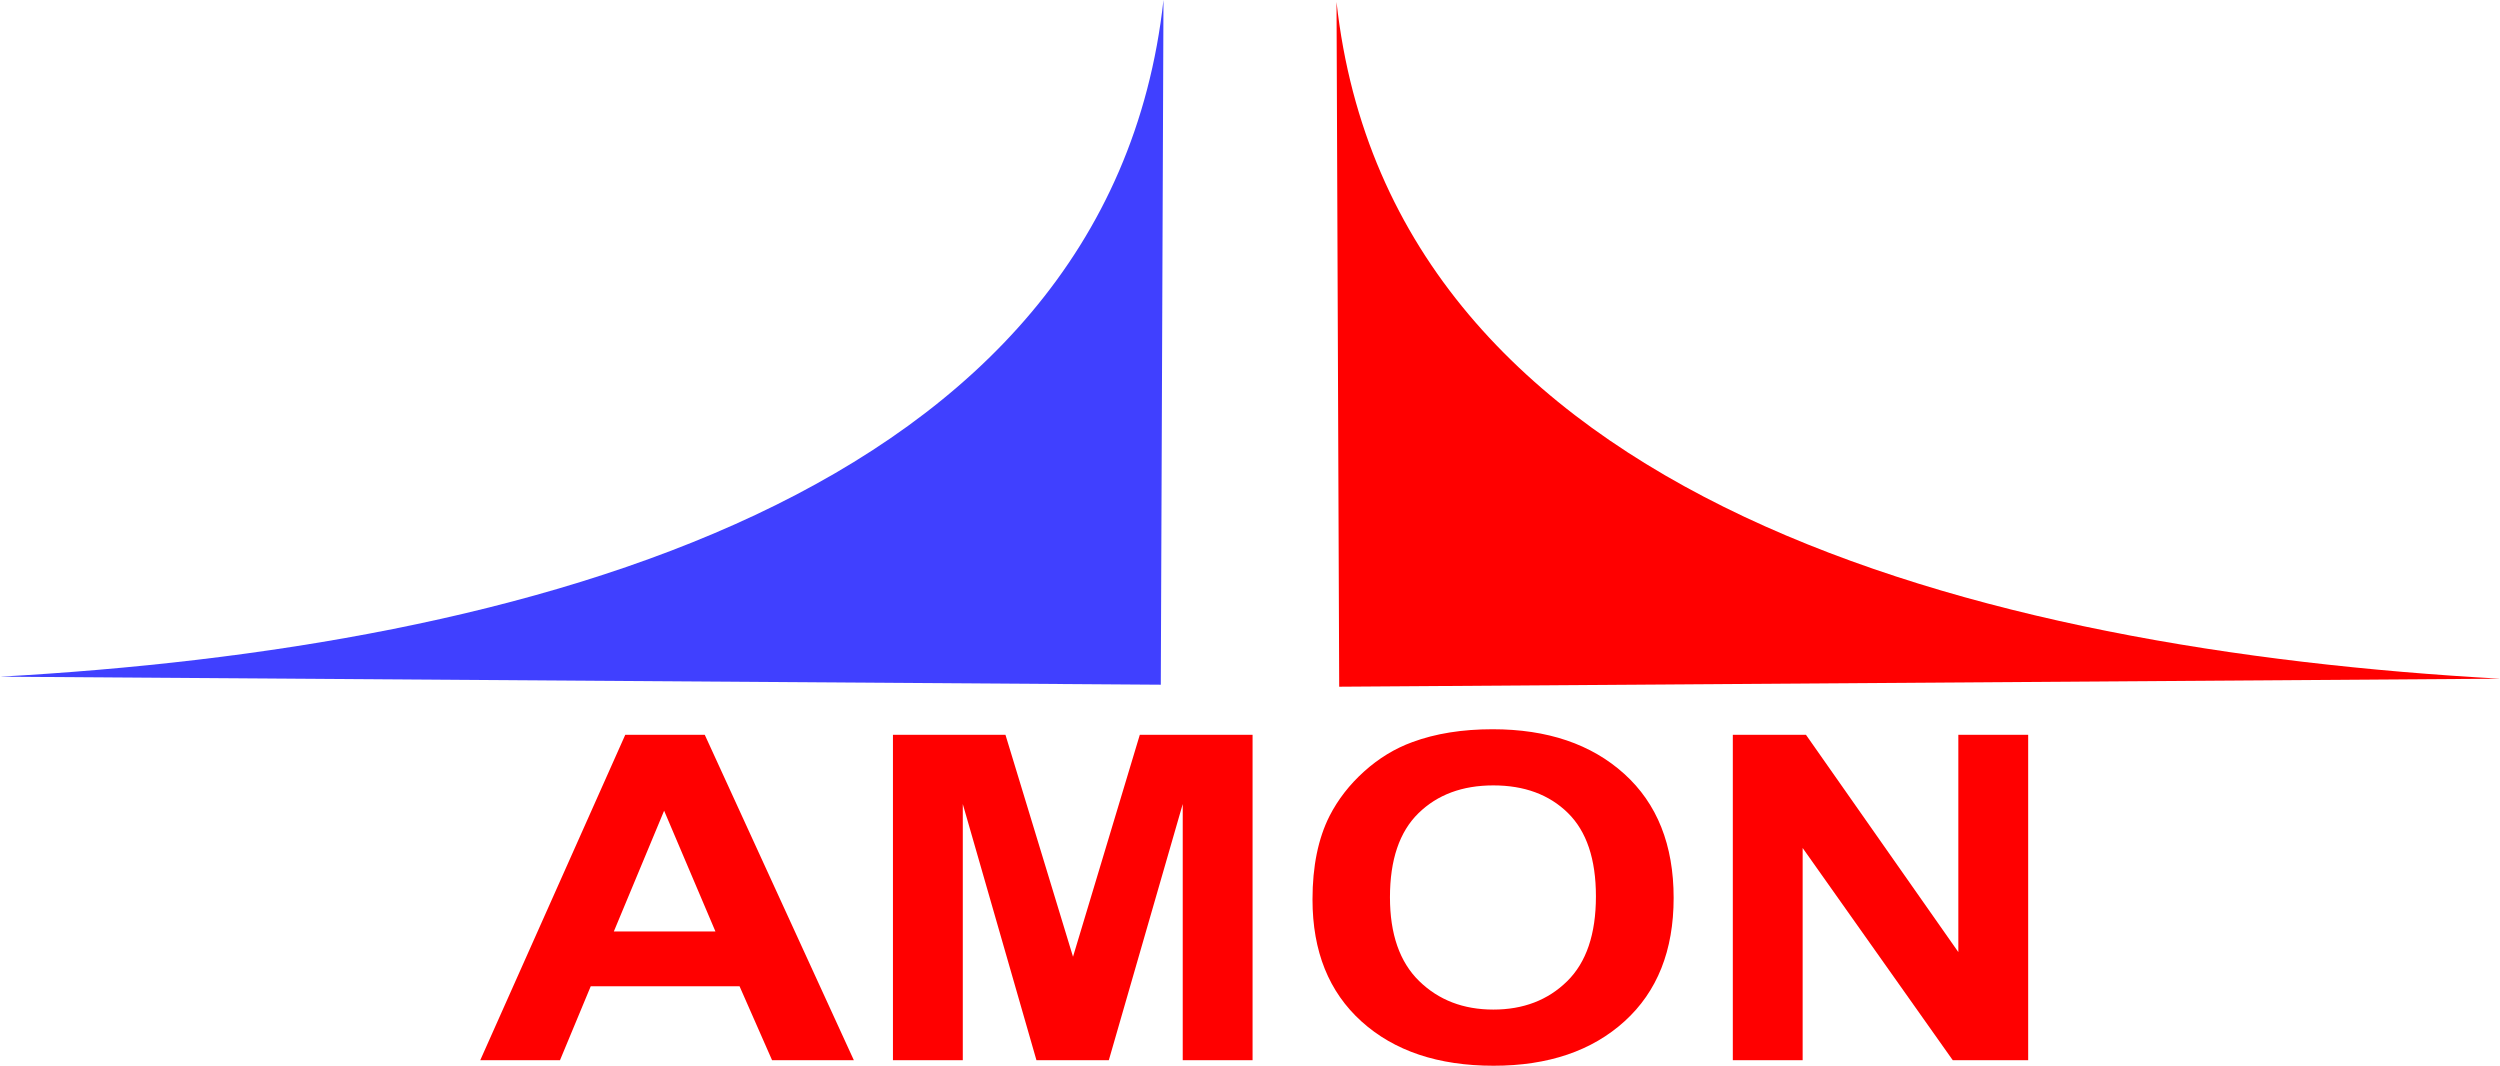
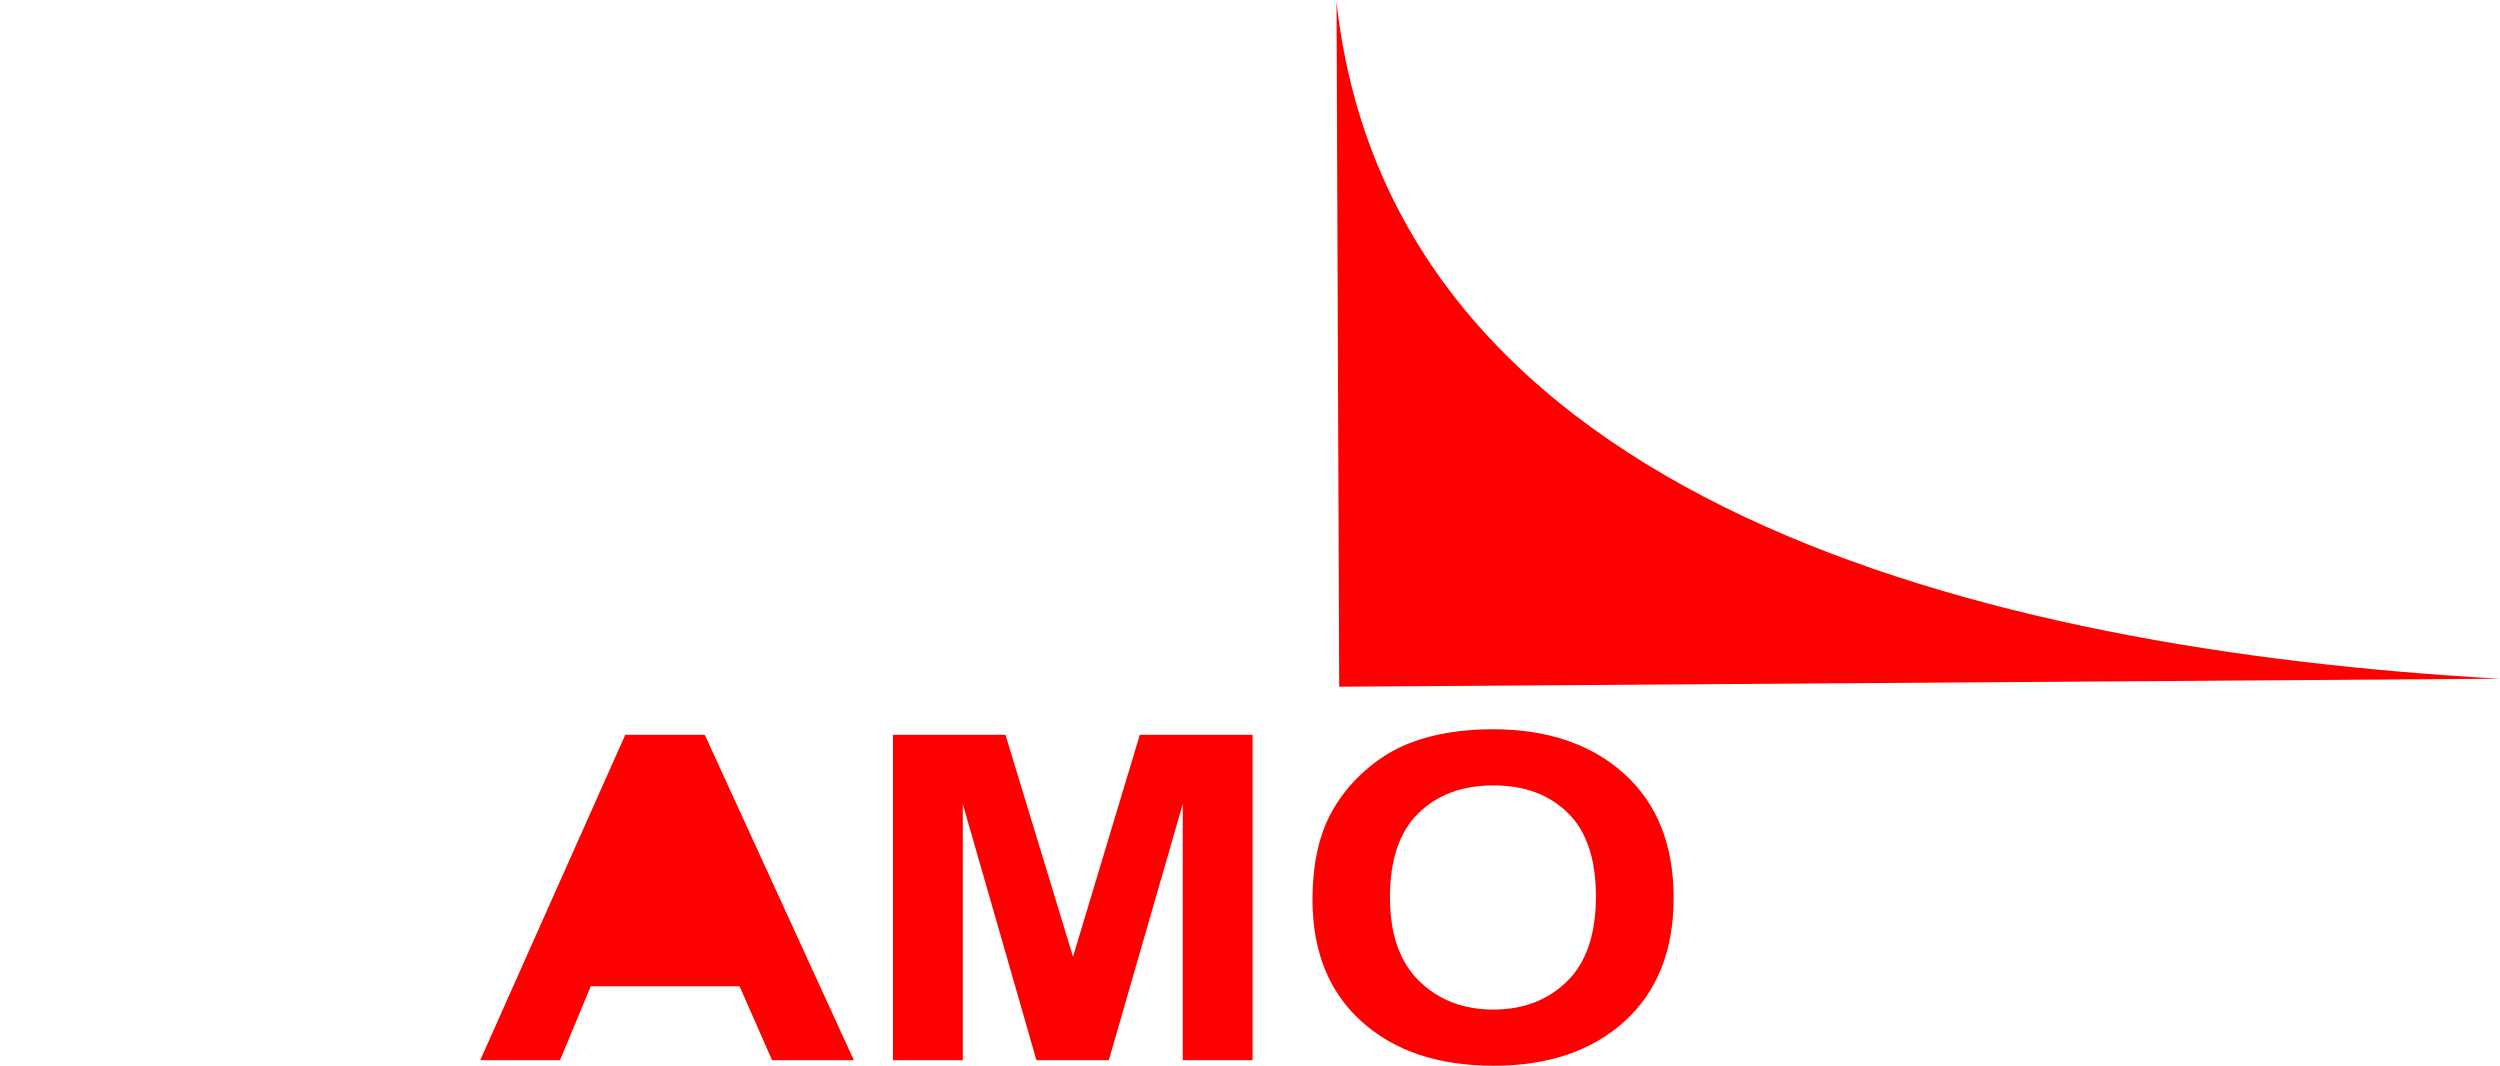
<svg xmlns="http://www.w3.org/2000/svg" xmlns:ns1="http://www.inkscape.org/namespaces/inkscape" xmlns:ns2="http://sodipodi.sourceforge.net/DTD/sodipodi-0.dtd" width="400" height="170.538" id="svg2" version="1.1" ns1:version="0.48.0 r9654" ns2:docname="Amon (Logo).svg">
  <defs id="defs4" />
  <ns2:namedview id="base" pagecolor="#ffffff" bordercolor="#666666" borderopacity="1.0" ns1:pageopacity="0.0" ns1:pageshadow="2" ns1:zoom="0.69999999" ns1:cx="290.97054" ns1:cy="73.618503" ns1:document-units="px" ns1:current-layer="layer1" showgrid="false" fit-margin-top="0" fit-margin-left="0" fit-margin-right="0" fit-margin-bottom="0" ns1:window-width="1600" ns1:window-height="838" ns1:window-x="-8" ns1:window-y="-8" ns1:window-maximized="1" />
  <g ns1:label="Ebene 1" ns1:groupmode="layer" id="layer1" transform="translate(474.259,-960.512)">
    <g transform="matrix(0.984,0,0,0.86,-541.492,446.835)" style="font-size:84.573px;font-style:normal;font-variant:normal;font-weight:bold;font-stretch:normal;line-height:125%;letter-spacing:0px;word-spacing:0px;fill:#ff0000;fill-opacity:1;stroke:none;font-family:Arial;-inkscape-font-specification:Arial Bold" id="text3794">
-       <path d="m 207.162,794.543 -13.297,0 -5.286,-13.751 -24.199,0 -4.997,13.751 -12.967,0 23.58,-60.539 12.925,0 z m -22.506,-23.951 -8.342,-22.465 -8.176,22.465 z" id="path3800" ns1:connector-curvature="0" />
+       <path d="m 207.162,794.543 -13.297,0 -5.286,-13.751 -24.199,0 -4.997,13.751 -12.967,0 23.58,-60.539 12.925,0 z z" id="path3800" ns1:connector-curvature="0" />
      <path d="m 213.521,794.543 0,-60.539 18.294,0 10.985,41.295 10.861,-41.295 18.335,0 0,60.539 -11.356,0 0,-47.655 -12.017,47.655 -11.769,0 -11.976,-47.655 0,47.655 z" id="path3802" ns1:connector-curvature="0" />
      <path d="m 281.741,764.645 c 0,-6.167 0.922,-11.342 2.767,-15.527 1.377,-3.083 3.255,-5.85 5.637,-8.3 2.381,-2.45 4.99,-4.267 7.825,-5.451 3.772,-1.597 8.121,-2.395 13.049,-2.395 8.92,6e-5 16.057,2.767 21.412,8.3 5.355,5.534 8.032,13.228 8.032,23.084 -6e-5,9.773 -2.657,17.42 -7.97,22.94 -5.313,5.52 -12.416,8.28 -21.308,8.28 -9.002,-10e-6 -16.16,-2.746 -21.474,-8.238 -5.313,-5.492 -7.97,-13.056 -7.97,-22.692 z m 12.595,-0.413 c -1e-5,6.855 1.583,12.051 4.749,15.589 3.166,3.538 7.185,5.306 12.058,5.306 4.873,10e-6 8.872,-1.755 11.996,-5.265 3.125,-3.51 4.687,-8.775 4.687,-15.795 -5e-5,-6.938 -1.521,-12.113 -4.563,-15.527 -3.042,-3.414 -7.082,-5.121 -12.12,-5.121 -5.038,5e-5 -9.099,1.728 -12.182,5.183 -3.083,3.455 -4.625,8.665 -4.625,15.63 z" id="path3804" ns1:connector-curvature="0" />
-       <path d="m 350.085,794.543 0,-60.539 11.893,0 24.777,40.428 0,-40.428 11.356,0 0,60.539 -12.265,0 -24.406,-39.478 0,39.478 z" id="path3806" ns1:connector-curvature="0" />
    </g>
-     <path style="fill:#4040ff;fill-opacity:1;stroke:none" d="m -474.259,1068.782 c 83.044,-4.602 177.349,-28.394 186.156,-108.27 l -0.428,109.554 z" id="path3001" ns1:connector-curvature="0" ns2:nodetypes="cccc" />
    <path style="fill:#ff0000;fill-opacity:1;stroke:none" d="m -74.259,1069.103 c -83.044,-4.602 -177.349,-28.394 -186.156,-108.27 l 0.428,109.554 z" id="path3001-1" ns1:connector-curvature="0" ns2:nodetypes="cccc" />
  </g>
</svg>